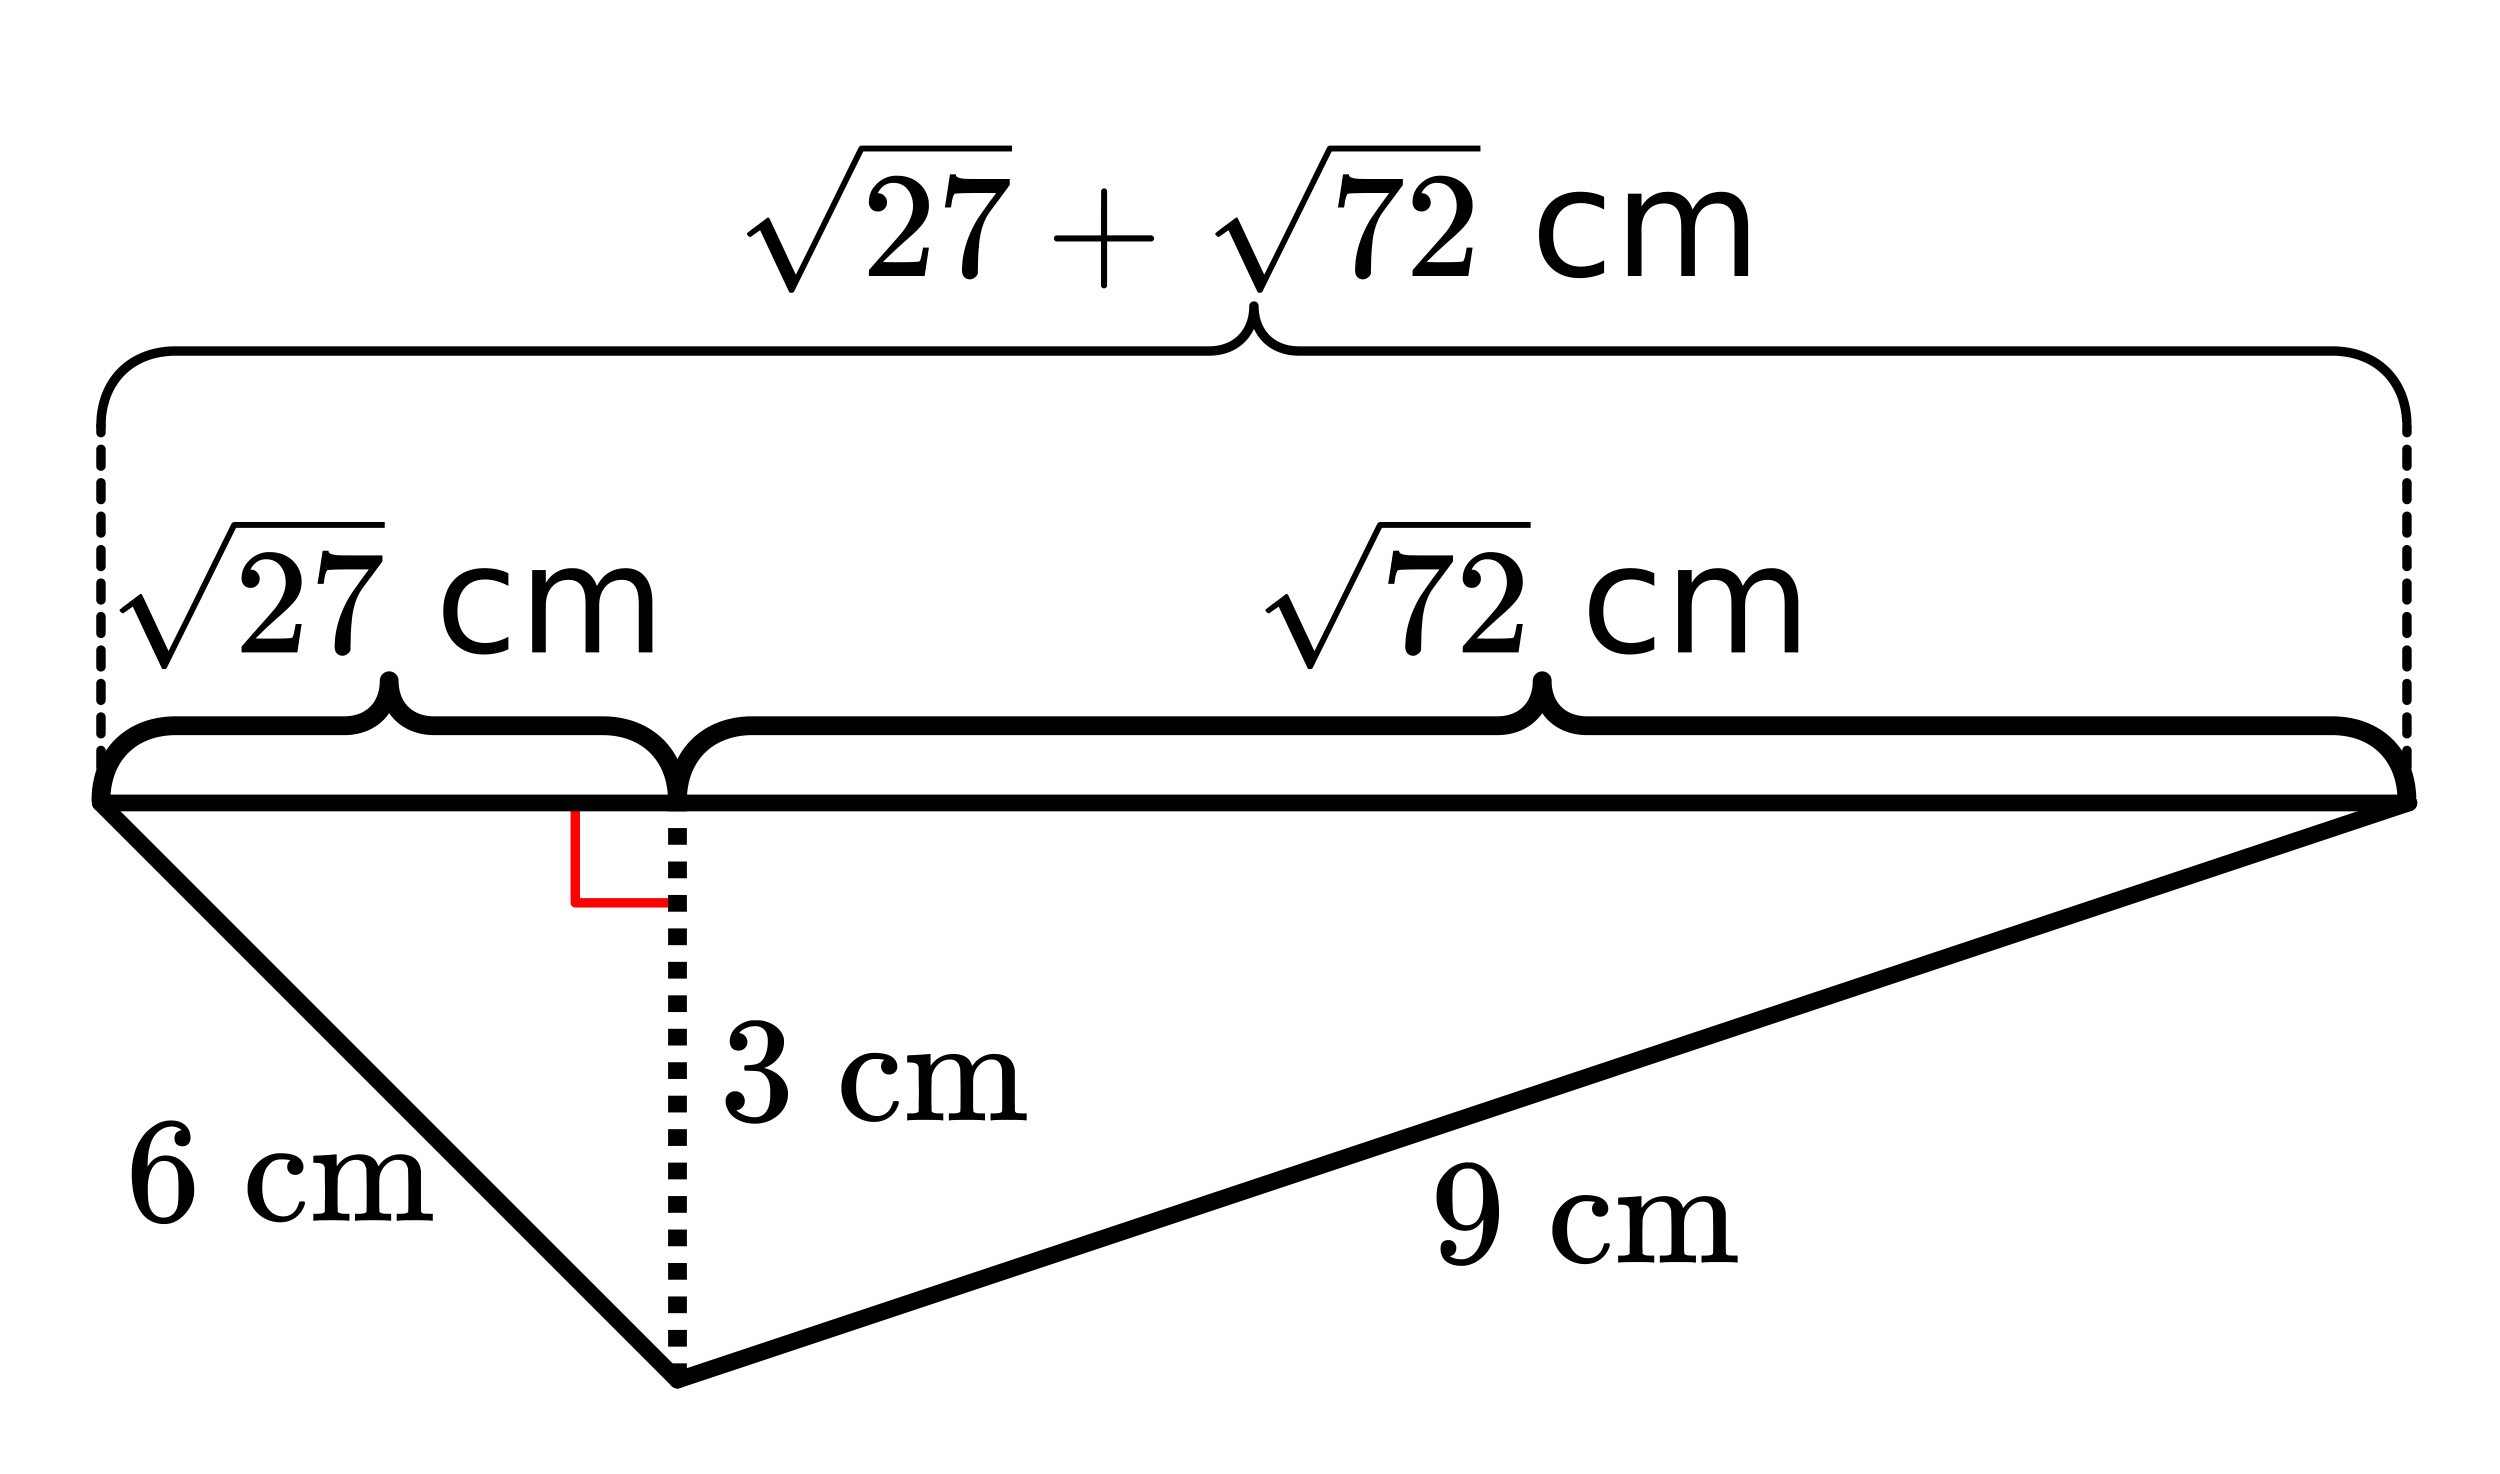
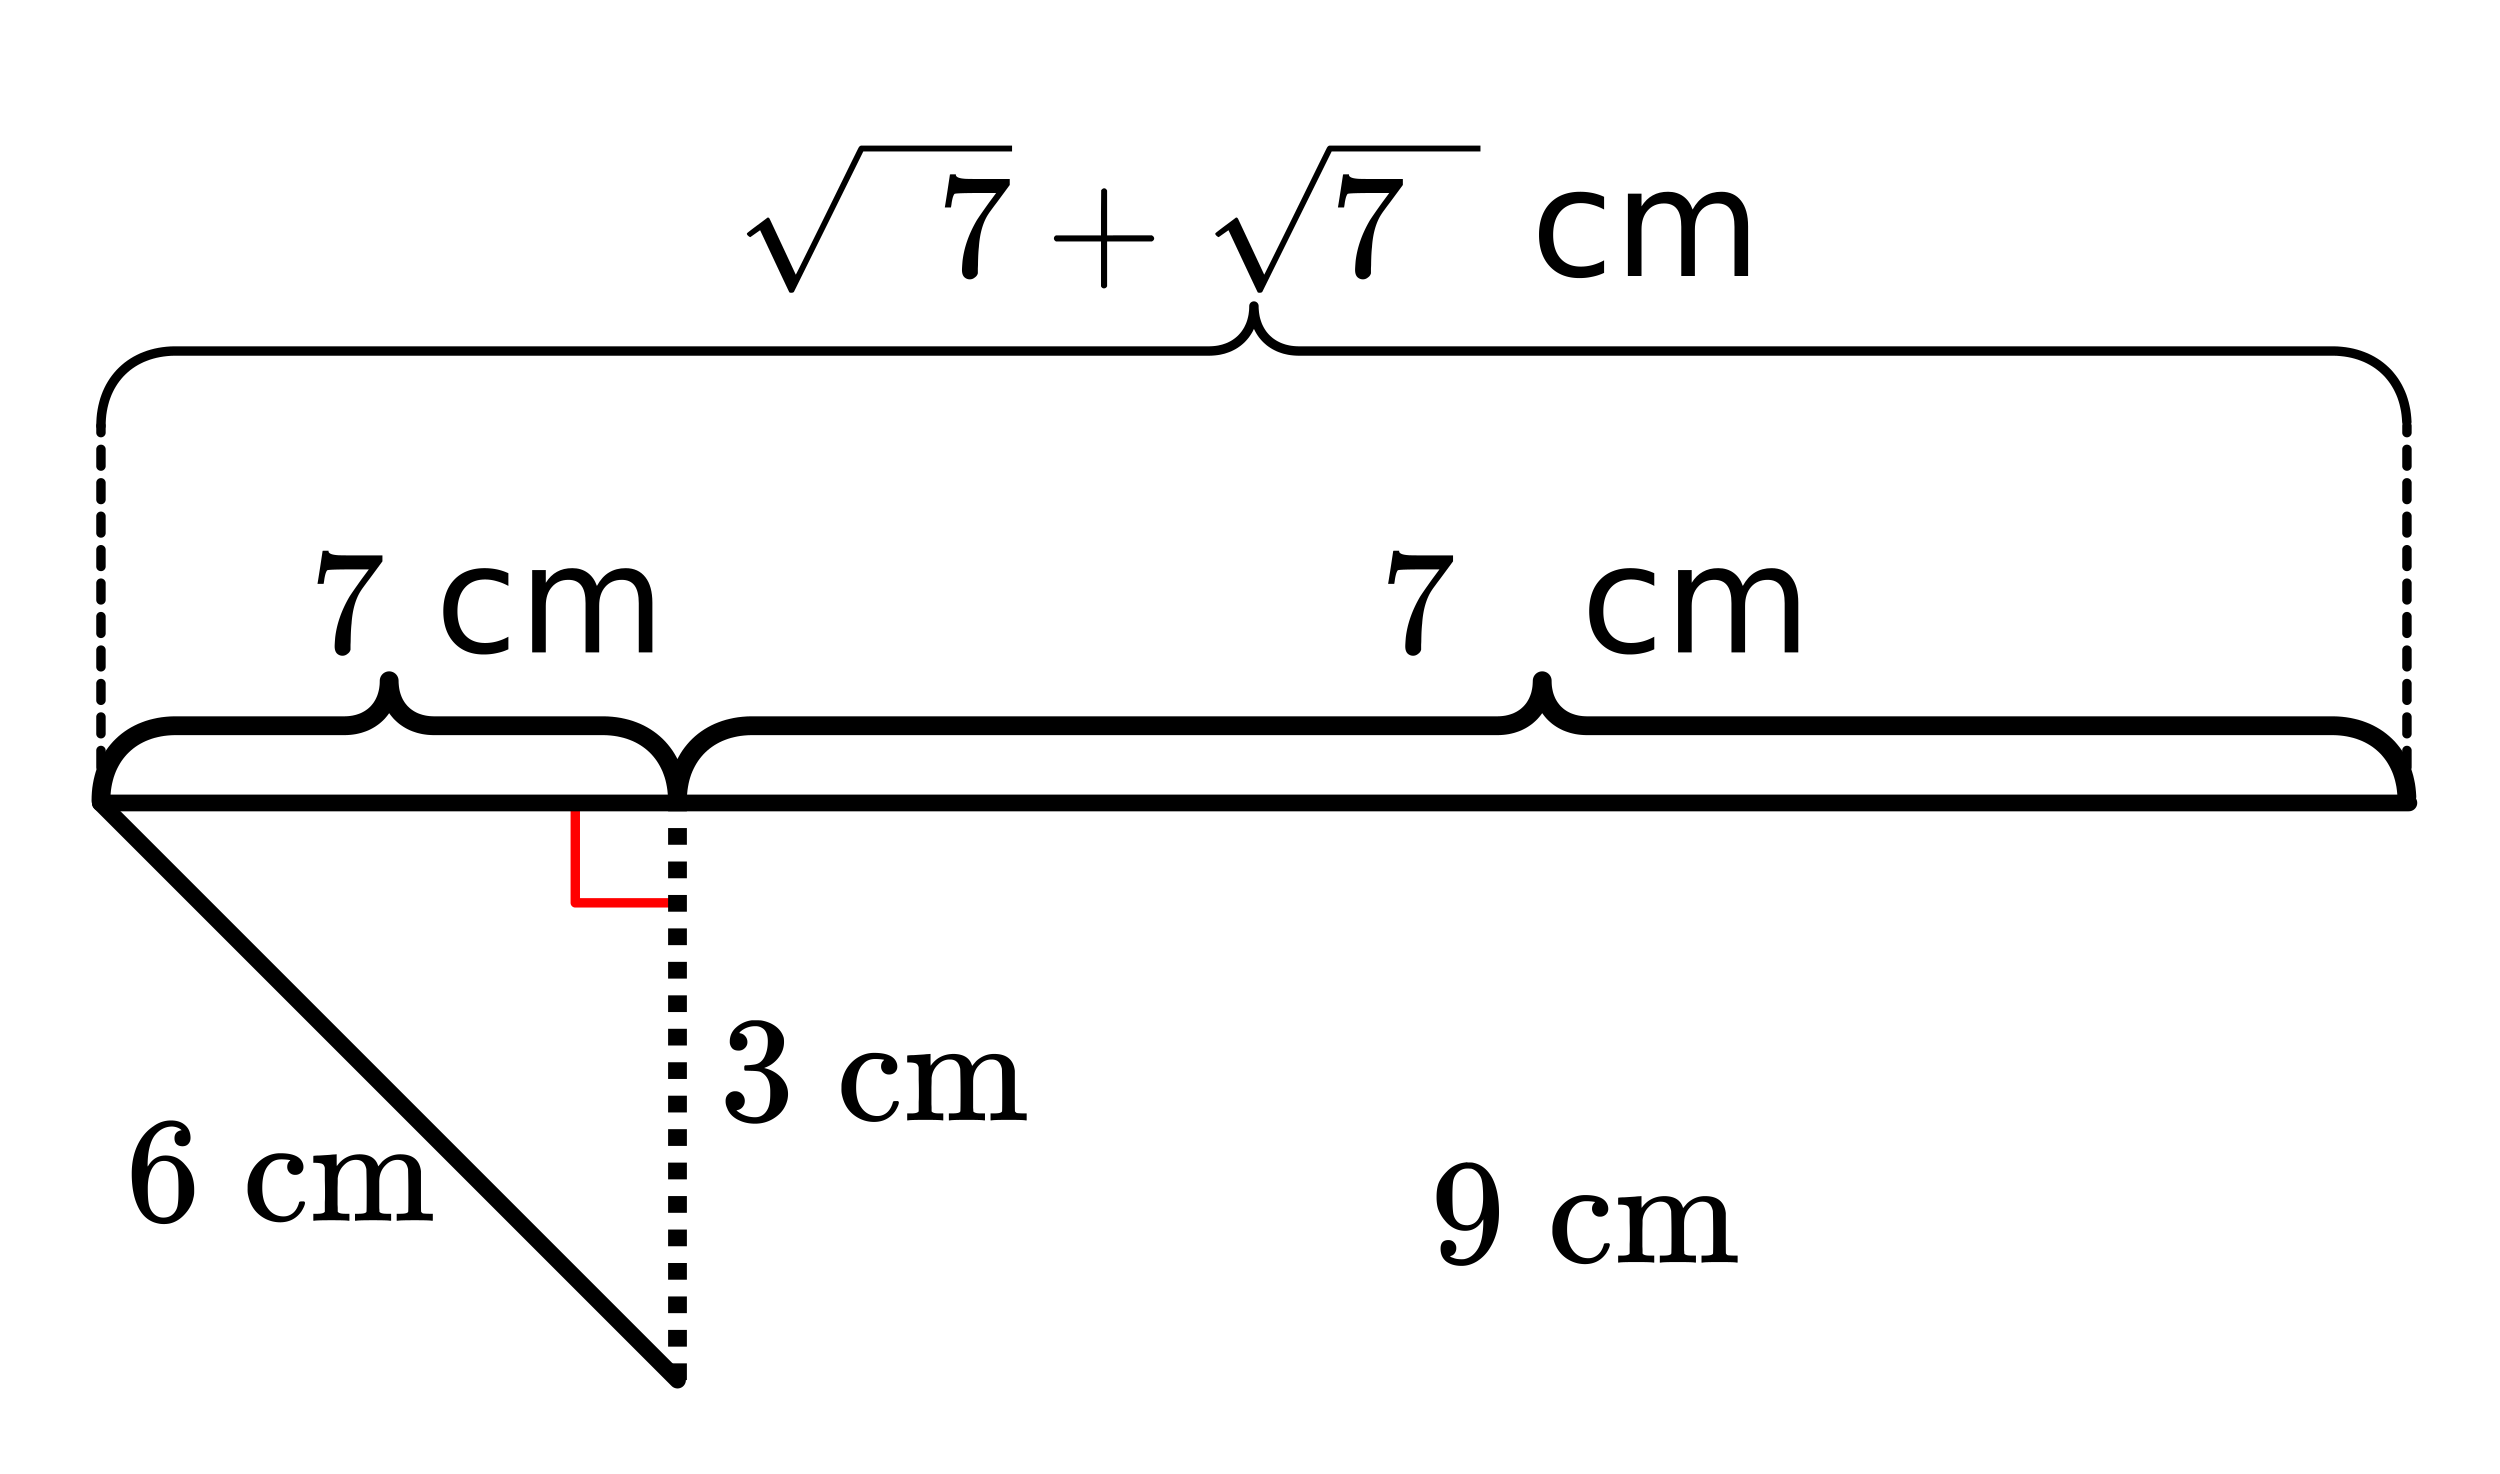
<svg xmlns="http://www.w3.org/2000/svg" xmlns:xlink="http://www.w3.org/1999/xlink" width="298.56" height="176" viewBox="0 0 223.92 132">
  <defs>
    <symbol overflow="visible" id="d">
      <path d="M1.719-6.25c-.25 0-.446-.07-.578-.219a.863.863 0 0 1-.204-.593c0-.508.196-.938.594-1.282a2.566 2.566 0 0 1 1.407-.625h.203c.312 0 .507.008.593.016.301.043.602.137.907.281.593.305.968.727 1.125 1.266.02.093.03.218.03.375 0 .523-.167.996-.5 1.422-.323.418-.73.714-1.218.89-.055.024-.055.04 0 .047.008 0 .05.012.125.031.55.157 1.016.446 1.39.86.376.418.563.89.563 1.422 0 .367-.086.718-.25 1.062-.218.461-.574.84-1.062 1.14-.492.302-1.04.454-1.64.454-.595 0-1.122-.125-1.579-.375-.46-.25-.766-.586-.922-1.016a1.45 1.45 0 0 1-.14-.656c0-.25.082-.453.25-.61a.831.831 0 0 1 .609-.25c.25 0 .453.087.61.25.163.169.25.372.25.61 0 .21-.063.39-.188.547a.768.768 0 0 1-.469.281l-.094.031c.489.407 1.047.61 1.672.61.5 0 .875-.239 1.125-.719.156-.29.234-.742.234-1.36v-.265c0-.852-.292-1.426-.875-1.719-.124-.05-.398-.082-.812-.093l-.563-.016-.046-.031c-.024-.02-.032-.086-.032-.204 0-.113.008-.18.032-.203.03-.03.054-.046.078-.046.25 0 .508-.02.781-.063.395-.05.695-.27.906-.656.207-.395.313-.867.313-1.422 0-.582-.157-.973-.469-1.172a1.131 1.131 0 0 0-.64-.188c-.45 0-.844.122-1.188.36l-.125.094a.671.671 0 0 0-.094.109l-.047.047a.88.88 0 0 0 .094.031c.176.024.328.11.453.266.125.148.188.32.188.515a.715.715 0 0 1-.235.547.76.76 0 0 1-.562.219zm0 0" />
    </symbol>
    <symbol overflow="visible" id="f">
      <path d="M5.234-4.297a.735.735 0 0 1-.515.188.686.686 0 0 1-.516-.204A.723.723 0 0 1 4-4.827c0-.207.066-.379.203-.516.05-.039.07-.066.063-.078 0-.008-.043-.02-.125-.031a4.892 4.892 0 0 0-.657-.047c-.46 0-.82.148-1.078.438-.43.417-.64 1.12-.64 2.109 0 .742.14 1.32.421 1.734.364.555.86.828 1.485.828.219 0 .414-.046.594-.14.375-.188.632-.535.78-1.047.009-.07.032-.113.063-.125.032-.02.102-.031.22-.031h.187c.05.054.078.09.078.109 0 .18-.11.445-.328.797C4.805-.18 4.172.14 3.359.14a2.92 2.92 0 0 1-1.28-.297C1.178-.613.644-1.38.468-2.453a2.912 2.912 0 0 1-.016-.422c0-.238.004-.39.016-.453.113-.844.484-1.531 1.11-2.063.538-.437 1.14-.656 1.796-.656 1.156 0 1.832.309 2.031.922a.908.908 0 0 1 .047.313.67.67 0 0 1-.219.515zm0 0" />
    </symbol>
    <symbol overflow="visible" id="g">
      <path d="M2.531-.813c.07.125.285.188.64.188h.407V0h-.11c-.116-.031-.62-.047-1.515-.047C1.066-.047.563-.03.437 0H.345v-.625h.39c.352 0 .567-.063.641-.188v-.421-.422c.008-.157.016-.328.016-.516v-.562c0-.282-.008-.579-.016-.891v-1.109c-.031-.164-.102-.282-.203-.344-.094-.063-.293-.098-.594-.11H.344V-5.5c0-.207.004-.313.015-.313L.5-5.827c.094-.008.219-.016.375-.016.164-.008.332-.02.5-.031.156-.008.316-.02.484-.031.164-.02.297-.032.391-.032.094-.007.145-.015.156-.015h.031v.531c0 .344.004.516.016.516l.016-.016c.488-.687 1.176-1.031 2.062-1.031.875.023 1.41.36 1.61 1.016l.015.062c.219-.258.344-.406.375-.438.457-.425.989-.64 1.594-.64 1.125 0 1.742.508 1.86 1.516v1.875c0 1.148.003 1.73.015 1.75.04.074.098.125.172.156.187.023.406.031.656.031h.219V0h-.11c-.117-.031-.62-.047-1.515-.047-.887 0-1.387.016-1.5.047h-.11v-.625h.313c.477 0 .719-.07.719-.219.008-.008.015-.629.015-1.86a68.29 68.29 0 0 0-.03-1.921c-.063-.29-.169-.5-.313-.625-.137-.133-.344-.203-.625-.203-.407 0-.762.156-1.063.469-.324.312-.512.71-.562 1.187 0 0-.008.086-.016.25v2.422c.008.094.016.172.016.234v.079c.07.125.285.187.64.187h.407V0h-.11c-.117-.031-.621-.047-1.516-.047-.886 0-1.386.016-1.5.047h-.109v-.625h.313c.476 0 .718-.07.718-.219.008-.008.016-.629.016-1.86a68.295 68.295 0 0 0-.031-1.921c-.063-.29-.168-.5-.313-.625-.136-.133-.343-.203-.625-.203-.406 0-.761.156-1.062.469-.324.312-.512.71-.563 1.187v.235c0 .167-.008.37-.015.609V-1.438c.007.118.015.22.015.313zm0 0" />
    </symbol>
    <symbol overflow="visible" id="h">
      <path d="M5.031-8.11c-.199-.195-.48-.304-.843-.328-.625 0-1.153.274-1.579.813-.418.586-.625 1.492-.625 2.719L2-4.86l.11-.172c.363-.54.859-.813 1.484-.813.414 0 .781.09 1.094.266a2.6 2.6 0 0 1 .64.547c.219.242.395.492.531.75.196.449.297.933.297 1.453v.234c0 .211-.027.403-.078.578-.105.532-.383 1.032-.828 1.5-.387.407-.82.66-1.297.766a2.688 2.688 0 0 1-.547.047c-.168 0-.32-.016-.453-.047-.668-.125-1.2-.484-1.594-1.078C.83-1.66.563-2.79.563-4.218c0-.97.171-1.817.515-2.548.344-.726.82-1.296 1.438-1.703a2.62 2.62 0 0 1 1.562-.515c.531 0 .953.14 1.266.421.32.282.484.665.484 1.141 0 .23-.07.414-.203.547-.125.137-.297.203-.516.203-.218 0-.398-.062-.53-.187-.126-.125-.188-.301-.188-.532 0-.406.21-.644.64-.718zm-.593 3.235a1.18 1.18 0 0 0-.97-.484c-.335 0-.605.105-.812.312C2.22-4.597 2-3.883 2-2.907c0 .794.05 1.345.156 1.657.094.273.242.5.453.688.22.187.477.28.782.28.457 0 .804-.171 1.046-.515.133-.187.22-.41.25-.672.04-.258.063-.64.063-1.14v-.422c0-.508-.023-.895-.063-1.156a1.566 1.566 0 0 0-.25-.688zm0 0" />
    </symbol>
    <symbol overflow="visible" id="i">
      <path d="M2.328-1.297a.76.76 0 0 1-.14.469.597.597 0 0 1-.36.234l-.062.016c0 .012.03.039.093.078a.289.289 0 0 0 .157.063c.195.093.453.14.765.14.164 0 .281-.008.344-.031.438-.102.8-.379 1.094-.828.351-.508.531-1.383.531-2.625v-.094l-.078.11c-.367.617-.883.921-1.547.921-.719 0-1.328-.312-1.828-.937a3.351 3.351 0 0 1-.563-.938c-.117-.3-.171-.687-.171-1.156 0-.52.066-.945.203-1.281.144-.332.39-.672.734-1.016a2.658 2.658 0 0 1 1.672-.797l.031-.015h.078c.008 0 .035.007.078.015h.11c.187 0 .316.012.39.031.727.157 1.297.622 1.704 1.391.394.781.593 1.797.593 3.047 0 1.262-.273 2.324-.812 3.188a3.582 3.582 0 0 1-1.14 1.187c-.45.281-.915.422-1.391.422-.575 0-1.032-.133-1.376-.39C1.095-.364.922-.75.922-1.25c0-.508.234-.766.703-.766.207 0 .375.07.5.204a.676.676 0 0 1 .203.515zm1.36-7.11a4.146 4.146 0 0 0-.376-.015c-.335 0-.624.121-.874.36a1.5 1.5 0 0 0-.376.718c-.054.274-.078.735-.078 1.39 0 .618.02 1.106.063 1.47.039.336.172.609.39.828.227.21.516.312.86.312h.047c.488-.039.844-.289 1.062-.75.219-.468.328-1.035.328-1.703 0-.695-.039-1.203-.109-1.516A1.36 1.36 0 0 0 4.297-8a1.248 1.248 0 0 0-.61-.406zm0 0" />
    </symbol>
    <symbol overflow="visible" id="m">
-       <path d="M1.484-5.781c-.25 0-.449-.078-.593-.235a.872.872 0 0 1-.22-.609c0-.645.243-1.195.735-1.656a2.46 2.46 0 0 1 1.766-.703c.77 0 1.41.21 1.922.625.508.418.82.964.937 1.64.008.168.016.32.016.453 0 .524-.156 1.012-.469 1.47-.25.374-.758.89-1.516 1.546-.324.281-.777.695-1.359 1.234l-.781.766 1.016.016c1.414 0 2.164-.024 2.25-.079.039-.007.085-.101.14-.28.031-.095.094-.4.188-.923v-.03h.53v.03l-.374 2.47V0h-5v-.25c0-.188.008-.29.031-.313.008-.007.383-.437 1.125-1.28.977-1.095 1.61-1.813 1.89-2.157.602-.82.907-1.57.907-2.25 0-.594-.156-1.086-.469-1.484-.312-.407-.746-.61-1.297-.61-.523 0-.945.235-1.265.703-.024.032-.047.079-.078.141a.274.274 0 0 0-.047.078c0 .012.02.016.062.016a.68.68 0 0 1 .547.25.801.801 0 0 1 .219.562c0 .23-.078.422-.235.578a.76.76 0 0 1-.578.235zm0 0" />
-     </symbol>
+       </symbol>
    <symbol overflow="visible" id="n">
      <path d="M.734-6.172C.742-6.192.82-6.68.97-7.64l.219-1.453c0-.008.085-.015.265-.015h.266v.046c0 .094.066.172.203.235.133.062.367.105.703.125.344.012 1.102.015 2.281.015h1.64v.532l-.921 1.25c-.137.187-.293.398-.469.625l-.39.531a7.378 7.378 0 0 0-.157.234c-.468.73-.746 1.704-.828 2.922-.043.375-.07.883-.078 1.516 0 .125-.008.258-.015.39v.438a.62.62 0 0 1-.266.375.674.674 0 0 1-.438.172.692.692 0 0 1-.53-.219c-.126-.144-.188-.351-.188-.625 0-.125.015-.379.046-.765.133-1.208.555-2.426 1.266-3.657.176-.281.55-.82 1.125-1.625l.625-.843h-1.25c-1.574 0-2.398.027-2.469.078-.043.023-.093.12-.156.296a3.92 3.92 0 0 0-.125.625c-.023.157-.039.247-.047.266v.031H.734zm0 0" />
    </symbol>
    <symbol overflow="visible" id="q">
      <path d="M.938-3.094C.813-3.164.75-3.258.75-3.375c0-.113.063-.203.188-.266h4.03v-2.015l.016-2.032c.094-.113.18-.171.266-.171.113 0 .203.07.266.203v4.015H9.53c.133.075.203.168.203.282 0 .105-.07.195-.203.265H5.516V.922c-.063.125-.157.187-.282.187-.117 0-.203-.062-.265-.187v-4.016zm0 0" />
    </symbol>
    <symbol overflow="visible" id="k">
      <path d="M6.578-7.094v1.14a4.783 4.783 0 0 0-1.031-.421A3.695 3.695 0 0 0 4.5-6.531c-.781 0-1.39.25-1.828.75-.438.5-.656 1.199-.656 2.093 0 .907.218 1.61.656 2.11.437.492 1.047.734 1.828.734.352 0 .703-.047 1.047-.14a4.783 4.783 0 0 0 1.031-.422v1.125a4.505 4.505 0 0 1-1.047.344c-.367.082-.75.124-1.156.124-1.117 0-2-.347-2.656-1.046C1.07-1.555.75-2.5.75-3.688c0-1.195.328-2.14.984-2.828.657-.687 1.563-1.03 2.72-1.03.374 0 .737.038 1.093.109.351.074.695.187 1.031.343zm0 0" />
    </symbol>
    <symbol overflow="visible" id="l">
      <path d="M7.016-5.953c.3-.55.66-.953 1.078-1.203.426-.258.926-.39 1.5-.39.758 0 1.347.273 1.765.812.414.53.625 1.293.625 2.28V0h-1.218v-4.406c0-.707-.125-1.235-.375-1.578-.25-.344-.633-.516-1.141-.516-.625 0-1.121.21-1.484.625-.368.418-.547.984-.547 1.703V0H6v-4.406c0-.719-.125-1.242-.375-1.578-.25-.344-.637-.516-1.156-.516-.625 0-1.121.215-1.485.64-.367.419-.546.981-.546 1.688V0h-1.22v-7.375h1.22v1.14c.28-.445.613-.773 1-.984.382-.218.843-.328 1.374-.328.532 0 .985.137 1.36.406.383.274.664.668.844 1.188zm0 0" />
    </symbol>
    <clipPath id="a">
      <path d="M0 0h223.922v131.852H0zm0 0" />
    </clipPath>
    <clipPath id="b">
      <path d="M52 63h171.922v68.852H52zm0 0" />
    </clipPath>
    <clipPath id="c">
      <path d="M0 63h70v68.852H0zm0 0" />
    </clipPath>
    <clipPath id="o">
      <path d="M10 46h24.46v13.934H10zm0 0" />
    </clipPath>
    <clipPath id="p">
      <path d="M113 46h24.098v13.934H113zm0 0" />
    </clipPath>
    <clipPath id="r">
      <path d="M66 13h24.648v13.223H66zm0 0" />
    </clipPath>
    <clipPath id="s">
      <path d="M108 13h24.602v13.223H108zm0 0" />
    </clipPath>
  </defs>
  <g clip-path="url(#a)" fill="#fff">
    <path d="M0 0h223.92v132H0z" />
    <path d="M0 0h223.92v132H0z" />
  </g>
  <path d="M60.676 80.867h-9.149M51.527 80.867v-9.152" fill="none" stroke-width=".843" stroke-linecap="round" stroke-linejoin="round" stroke="red" />
  <path d="M60.684 123.613l155.074-51.695" fill="red" />
  <g clip-path="url(#b)">
-     <path d="M60.684 123.613l155.074-51.695" fill="none" stroke-width="1.498" stroke-linecap="round" stroke="#000" />
-   </g>
+     </g>
  <path d="M215.758 71.918H8.988" fill="none" stroke-width="1.498" stroke-linecap="round" stroke="#000" />
  <path d="M8.988 71.918l51.696 51.695" fill="red" />
  <g clip-path="url(#c)">
    <path d="M8.988 71.918l51.696 51.695" fill="none" stroke-width="1.498" stroke-linecap="round" stroke="#000" />
  </g>
  <path d="M9.043 71.715l.008-.36.02-.351.034-.344.051-.336.063-.328.078-.32.086-.309.105-.304.114-.293.128-.282.141-.273.152-.266.165-.258.175-.242.188-.234.199-.227.21-.21.22-.204.23-.191.242-.18.25-.168.262-.156.274-.145.277-.132.293-.118.297-.109.308-.094.317-.078.324-.07.336-.055.34-.039.347-.027.356-.012h15.273l.211-.008.211-.015.203-.024.2-.031.195-.043.191-.047.184-.059.18-.062.175-.07.168-.082.16-.086.16-.094.149-.102.145-.105.14-.117.133-.121.125-.125.117-.137.113-.14.106-.145.098-.157.093-.156.082-.164.078-.172.07-.175.06-.18.054-.188.047-.191.039-.195.027-.204.024-.207.011-.21.004-.215.004.215.016.21.02.207.03.204.036.195.047.191.054.188.063.18.066.175.078.172.082.164.094.156.098.157.105.144.114.14.117.138.129.125.129.12.14.118.145.105.152.102.156.094.16.086.172.082.172.07.18.062.184.059.191.047.195.043.2.031.203.024.21.015.215.008h15.27l.355.012.348.027.344.04.332.054.324.07.316.078.31.094.3.11.289.117.281.132.27.145.261.156.25.168.243.18.23.191.223.203.207.211.199.227.187.234.176.242.164.258.153.266.14.273.13.282.112.293.106.304.09.309.074.32.063.328.05.336.035.344.024.351M60.676 71.715l.008-.36.023-.351.035-.344.051-.336.062-.328.075-.32.09-.309.101-.304.117-.293.13-.282.14-.273.152-.266.164-.258.176-.242.188-.234.199-.227.207-.21.222-.204.23-.191.243-.18.25-.168.262-.156.27-.145.28-.132.29-.118.3-.109.309-.094.316-.078.325-.07.332-.055.343-.039.348-.027.356-.012h66.906l.215-.008.207-.015.207-.024.199-.031.195-.043.188-.047.187-.059.18-.062.172-.07.168-.082.164-.086.156-.094.152-.102.145-.105.137-.117.133-.121.125-.125.12-.137.114-.14.105-.145.098-.157.09-.156.086-.164.074-.172.07-.175.063-.18.055-.188.042-.191.04-.195.03-.204.02-.207.012-.21.008-.215.004.215.011.21.02.207.031.204.04.195.042.191.055.188.062.18.07.175.075.172.086.164.09.156.101.157.106.144.11.14.12.138.125.125.133.12.137.118.144.105.153.102.156.094.164.086.168.082.176.07.176.062.187.059.188.047.195.043.2.031.206.024.207.015.215.008h66.906l.356.012.351.027.34.04.332.054.324.07.317.078.308.094.301.11.29.117.28.132.27.145.262.156.254.168.238.18.23.191.223.203.211.211.195.227.188.234.176.242.164.258.152.266.14.273.13.282.117.293.101.304.09.309.074.32.067.328.047.336.035.344.023.351" fill="none" stroke-width="1.686" stroke-linecap="round" stroke-linejoin="round" stroke="#000" />
  <path d="M8.621 71.715v-1.5a.42.42 0 0 1 .719-.297c.082.082.125.18.125.297v1.5a.41.41 0 0 1-.125.297.42.42 0 0 1-.719-.297zm0-3v-1.496a.42.42 0 0 1 .719-.297c.082.082.125.18.125.297v1.496a.413.413 0 0 1-.125.3.4.4 0 0 1-.297.122.416.416 0 0 1-.422-.422zm0-2.996v-1.496a.416.416 0 0 1 .422-.422.42.42 0 0 1 .422.422v1.496a.413.413 0 0 1-.125.3.4.4 0 0 1-.297.122.416.416 0 0 1-.422-.422zm0-2.996v-1.496a.416.416 0 0 1 .422-.422.4.4 0 0 1 .297.12.413.413 0 0 1 .125.302v1.496a.404.404 0 0 1-.125.297.39.39 0 0 1-.297.125.404.404 0 0 1-.3-.125.4.4 0 0 1-.122-.297zm0-2.996v-1.5a.416.416 0 0 1 .422-.418.4.4 0 0 1 .297.12.41.41 0 0 1 .125.298v1.5a.404.404 0 0 1-.125.296.42.42 0 0 1-.719-.297zm0-2.997v-1.5a.42.42 0 0 1 .719-.297.41.41 0 0 1 .125.297v1.5a.404.404 0 0 1-.125.297.42.42 0 0 1-.719-.297zm0-2.996v-1.5a.42.42 0 0 1 .719-.297c.082.083.125.18.125.297v1.5a.404.404 0 0 1-.125.297.42.42 0 0 1-.719-.297zm0-2.996v-1.5a.42.42 0 0 1 .719-.297c.082.082.125.18.125.297v1.5a.41.41 0 0 1-.125.297.4.4 0 0 1-.297.121.416.416 0 0 1-.422-.418zm0-3v-1.496a.42.42 0 0 1 .719-.297c.082.082.125.18.125.297v1.496a.413.413 0 0 1-.125.301.4.4 0 0 1-.297.121.416.416 0 0 1-.422-.422zm0-2.996v-1.496a.416.416 0 0 1 .422-.422.42.42 0 0 1 .422.422v1.496a.413.413 0 0 1-.125.301.4.4 0 0 1-.297.121.416.416 0 0 1-.422-.422zm0-2.996V40.25a.416.416 0 0 1 .422-.422.4.4 0 0 1 .297.121.413.413 0 0 1 .125.301v1.496a.404.404 0 0 1-.125.297.39.39 0 0 1-.297.125.404.404 0 0 1-.3-.125.4.4 0 0 1-.122-.297zm0-2.996v-.602a.416.416 0 0 1 .422-.418.4.4 0 0 1 .297.122.41.41 0 0 1 .125.296v.602a.404.404 0 0 1-.125.297.42.42 0 0 1-.719-.297zm0 0M215.164 71.715v-1.5a.4.4 0 0 1 .121-.297.413.413 0 0 1 .3-.125.41.41 0 0 1 .298.125c.082.082.125.18.125.297v1.5a.41.41 0 0 1-.125.297.41.41 0 0 1-.297.125.413.413 0 0 1-.3-.125.407.407 0 0 1-.122-.297zm0-3v-1.496a.4.4 0 0 1 .121-.297.413.413 0 0 1 .3-.125.41.41 0 0 1 .298.125c.082.082.125.18.125.297v1.496a.413.413 0 0 1-.125.3.407.407 0 0 1-.297.122.41.41 0 0 1-.3-.121.41.41 0 0 1-.122-.301zm0-2.996v-1.496a.416.416 0 0 1 .422-.422.42.42 0 0 1 .422.422v1.496a.413.413 0 0 1-.125.3.407.407 0 0 1-.297.122.41.41 0 0 1-.3-.121.41.41 0 0 1-.122-.301zm0-2.996v-1.496a.41.41 0 0 1 .121-.301.41.41 0 0 1 .3-.121c.114 0 .216.039.298.12a.413.413 0 0 1 .125.302v1.496a.404.404 0 0 1-.125.297.396.396 0 0 1-.297.125.398.398 0 0 1-.3-.125.4.4 0 0 1-.122-.297zm0-2.996v-1.5c0-.114.04-.215.121-.297a.41.41 0 0 1 .3-.121c.114 0 .216.039.298.12a.41.41 0 0 1 .125.298v1.5a.404.404 0 0 1-.125.296.41.41 0 0 1-.297.125.413.413 0 0 1-.3-.125.4.4 0 0 1-.122-.296zm0-2.997v-1.5c0-.113.04-.214.121-.296a.413.413 0 0 1 .3-.125.41.41 0 0 1 .298.125.41.41 0 0 1 .125.296v1.5a.404.404 0 0 1-.125.297.41.41 0 0 1-.297.125.413.413 0 0 1-.3-.125.4.4 0 0 1-.122-.297zm0-2.996v-1.5a.4.4 0 0 1 .121-.297.413.413 0 0 1 .3-.124.41.41 0 0 1 .298.124c.082.083.125.18.125.297v1.5a.404.404 0 0 1-.125.297.41.41 0 0 1-.297.125.413.413 0 0 1-.3-.125.4.4 0 0 1-.122-.297zm0-2.996v-1.5a.4.4 0 0 1 .121-.297.413.413 0 0 1 .3-.125.41.41 0 0 1 .298.125c.082.082.125.18.125.297v1.5a.41.41 0 0 1-.125.297.407.407 0 0 1-.297.121.41.41 0 0 1-.3-.12.407.407 0 0 1-.122-.298zm0-3v-1.496a.4.4 0 0 1 .121-.297.413.413 0 0 1 .3-.125.41.41 0 0 1 .298.125c.082.082.125.18.125.297v1.496a.413.413 0 0 1-.125.301.407.407 0 0 1-.297.121.41.41 0 0 1-.3-.12.41.41 0 0 1-.122-.302zm0-2.996v-1.496a.416.416 0 0 1 .422-.422.42.42 0 0 1 .422.422v1.496a.413.413 0 0 1-.125.301.407.407 0 0 1-.297.121.41.41 0 0 1-.3-.121.41.41 0 0 1-.122-.3zm0-2.996V40.25a.41.41 0 0 1 .121-.3.41.41 0 0 1 .3-.122c.114 0 .216.04.298.121a.413.413 0 0 1 .125.301v1.496a.404.404 0 0 1-.125.297.396.396 0 0 1-.297.125.398.398 0 0 1-.3-.125.4.4 0 0 1-.122-.297zm0-2.996v-.602c0-.113.04-.214.121-.296a.41.41 0 0 1 .3-.122c.114 0 .216.04.298.122a.41.41 0 0 1 .125.296v.602a.404.404 0 0 1-.125.297.41.41 0 0 1-.297.125.413.413 0 0 1-.3-.125.4.4 0 0 1-.122-.297zm0 0" />
  <path d="M9.043 38.148l.008-.355.02-.352.034-.343.051-.336.063-.328.078-.32.086-.31.105-.304.114-.293.128-.281.141-.278.152-.261.165-.258.175-.242.188-.235.199-.226.21-.211.22-.203.23-.192.242-.18.25-.167.262-.157.274-.144.277-.133.293-.117.297-.11.308-.093.317-.082.324-.067.336-.054.34-.04.347-.027.356-.011h92.726l.211-.008.211-.016.203-.023.204-.032.19-.043.192-.046.184-.06.18-.062.175-.07.168-.082.164-.086.157-.094.148-.101.145-.106.14-.117.133-.12.125-.13.117-.133.114-.14.105-.149.098-.152.093-.156.082-.168.079-.168.07-.176.062-.184.051-.183.047-.192.04-.199.026-.199.024-.207.012-.211.004-.215.003.215.016.21.02.208.03.2.036.198.047.192.055.183.062.184.066.176.079.168.086.168.09.156.097.152.105.149.114.14.117.133.129.13.133.12.136.117.145.106.152.101.157.094.164.086.168.082.171.07.18.063.184.059.191.046.195.043.2.032.203.023.21.016.216.008h92.722l.356.011.351.028.34.039.332.054.324.067.317.082.308.094.301.109.29.117.28.133.27.144.262.157.254.168.238.18.23.19.223.204.211.21.195.227.188.235.176.242.164.258.152.261.14.278.13.281.117.293.101.305.09.308.074.32.067.329.047.336.035.343.023.352" fill="none" stroke-width=".843" stroke-linecap="round" stroke-linejoin="round" stroke="#000" />
  <path d="M59.84 123.613v-1.5h1.683v1.5m-1.683-2.996v-1.5h1.683v1.5m-1.683-3v-1.496h1.683v1.496m-1.683-2.996v-1.496h1.683v1.496m-1.683-2.996v-1.496h1.683v1.496m-1.683-2.996v-1.5h1.683v1.5m-1.683-2.996v-1.5h1.683v1.5m-1.683-2.996v-1.5h1.683v1.5M59.84 99.64v-1.5h1.683v1.5m-1.683-3v-1.496h1.683v1.496m-1.683-2.996v-1.497h1.683v1.497m-1.683-2.997v-1.496h1.683v1.496m-1.683-2.996v-1.5h1.683v1.5m-1.683-2.996v-1.5h1.683v1.5M59.84 81.66v-1.5h1.683v1.5m-1.683-2.996v-1.5h1.683v1.5m-1.683-3v-1.496h1.683v1.496m-1.683-2.996v-.75h1.683v.75" />
  <use xlink:href="#d" x="64.428" y="100.35" />
  <use xlink:href="#e" x="71.171" y="100.35" />
  <use xlink:href="#f" x="74.916" y="100.35" />
  <use xlink:href="#g" x="80.91" y="100.35" />
  <use xlink:href="#h" x="11.237" y="109.34" />
  <use xlink:href="#e" x="17.98" y="109.34" />
  <use xlink:href="#f" x="21.726" y="109.34" />
  <use xlink:href="#g" x="27.719" y="109.34" />
  <use xlink:href="#i" x="128.107" y="113.086" />
  <use xlink:href="#e" x="134.849" y="113.086" />
  <use xlink:href="#f" x="138.595" y="113.086" />
  <use xlink:href="#g" x="144.589" y="113.086" />
  <use xlink:href="#j" x="34.462" y="58.435" />
  <use xlink:href="#k" x="38.957" y="58.435" />
  <use xlink:href="#l" x="46.448" y="58.435" />
  <use xlink:href="#m" x="20.965" y="58.435" />
  <use xlink:href="#n" x="27.707" y="58.435" />
  <g clip-path="url(#o)">
-     <path d="M11.02 54.95c-.036 0-.098-.036-.18-.102-.078-.07-.13-.133-.13-.188 0-.023.005-.043.013-.05.02-.036.32-.274.91-.712.597-.441.887-.664.898-.671.016-.02.04-.028.067-.028.062 0 .117.043.16.13.047.089 2.336 4.983 2.336 4.983.008 0 .472-.937 1.402-2.808.926-1.871 1.852-3.754 2.781-5.652.93-1.899 1.41-2.872 1.438-2.914.07-.122.16-.184.27-.184h5382.038v.527H21.137l-3.04 6.153-3.167 6.406c-.035.062-.121.094-.254.094-.082 0-.137-.012-.164-.04-.028-.027-2.617-5.562-2.617-5.562l-.875.617zm9.964-8.196H5414.27v.527H20.984zm0 0" />
-   </g>
+     </g>
  <use xlink:href="#j" x="137.097" y="58.435" />
  <use xlink:href="#k" x="141.592" y="58.435" />
  <use xlink:href="#l" x="149.084" y="58.435" />
  <use xlink:href="#n" x="123.6" y="58.435" />
  <use xlink:href="#m" x="130.343" y="58.435" />
  <g clip-path="url(#p)">
-     <path d="M113.656 54.95c-.039 0-.097-.036-.183-.102-.078-.07-.13-.133-.13-.188 0-.023.005-.043.016-.05.016-.036.32-.274.91-.712.594-.441.887-.664.895-.671a.094.094 0 0 1 .07-.028c.063 0 .118.043.16.13.043.089 2.333 4.983 2.333 4.983.011 0 .476-.937 1.402-2.808a1542 1542 0 0 0 2.785-5.652c.93-1.899 1.41-2.872 1.438-2.914.07-.122.16-.184.27-.184H5505.66v.527H123.773l-3.039 6.153-3.168 6.406c-.039.062-.12.094-.257.094-.079 0-.133-.012-.16-.04-.028-.027-2.618-5.562-2.618-5.562l-.875.617zm9.965-8.196h5393.285v.527H123.621zm0 0" />
-   </g>
+     </g>
  <use xlink:href="#q" x="93.645" y="24.722" />
  <use xlink:href="#m" x="77.152" y="24.722" />
  <use xlink:href="#n" x="83.895" y="24.722" />
  <g clip-path="url(#r)">
    <path d="M67.207 21.238c-.035 0-.098-.035-.184-.105-.078-.07-.125-.133-.125-.184 0-.027.004-.043.012-.054.02-.036.32-.27.91-.711.598-.438.887-.664.899-.672a.094.094 0 0 1 .066-.028c.063 0 .117.047.16.133.047.09 2.332 4.985 2.332 4.985.012 0 .477-.938 1.403-2.809.93-1.871 1.855-3.758 2.785-5.656.93-1.895 1.41-2.867 1.437-2.91.07-.125.16-.188.27-.188H5459.21v.527H77.324l-3.039 6.157-3.168 6.406c-.035.062-.12.094-.258.094-.078 0-.132-.016-.16-.043-.027-.024-2.617-5.559-2.617-5.559l-.875.617zm9.965-8.199h5393.285v.527H77.172zm0 0" />
  </g>
  <use xlink:href="#j" x="132.602" y="24.722" />
  <use xlink:href="#k" x="137.097" y="24.722" />
  <use xlink:href="#l" x="144.589" y="24.722" />
  <g>
    <use xlink:href="#n" x="119.105" y="24.722" />
  </g>
  <g>
    <use xlink:href="#m" x="125.848" y="24.722" />
  </g>
  <g clip-path="url(#s)">
    <path d="M109.16 21.238c-.035 0-.097-.035-.183-.105-.079-.07-.125-.133-.125-.184 0-.027.003-.043.011-.054.02-.036.32-.27.91-.711.598-.438.887-.664.899-.672a.094.094 0 0 1 .066-.028c.063 0 .117.047.16.133.047.09 2.336 4.985 2.336 4.985.008 0 .473-.938 1.399-2.809.93-1.871 1.855-3.758 2.785-5.656.93-1.895 1.41-2.867 1.437-2.91.07-.125.16-.188.27-.188h5382.04v.527H119.276l-3.039 6.157-3.168 6.406c-.035.062-.12.094-.254.094-.082 0-.136-.016-.164-.043-.027-.024-2.617-5.559-2.617-5.559l-.875.617zm9.965-8.199H5512.41v.527H119.125zm0 0" />
  </g>
</svg>